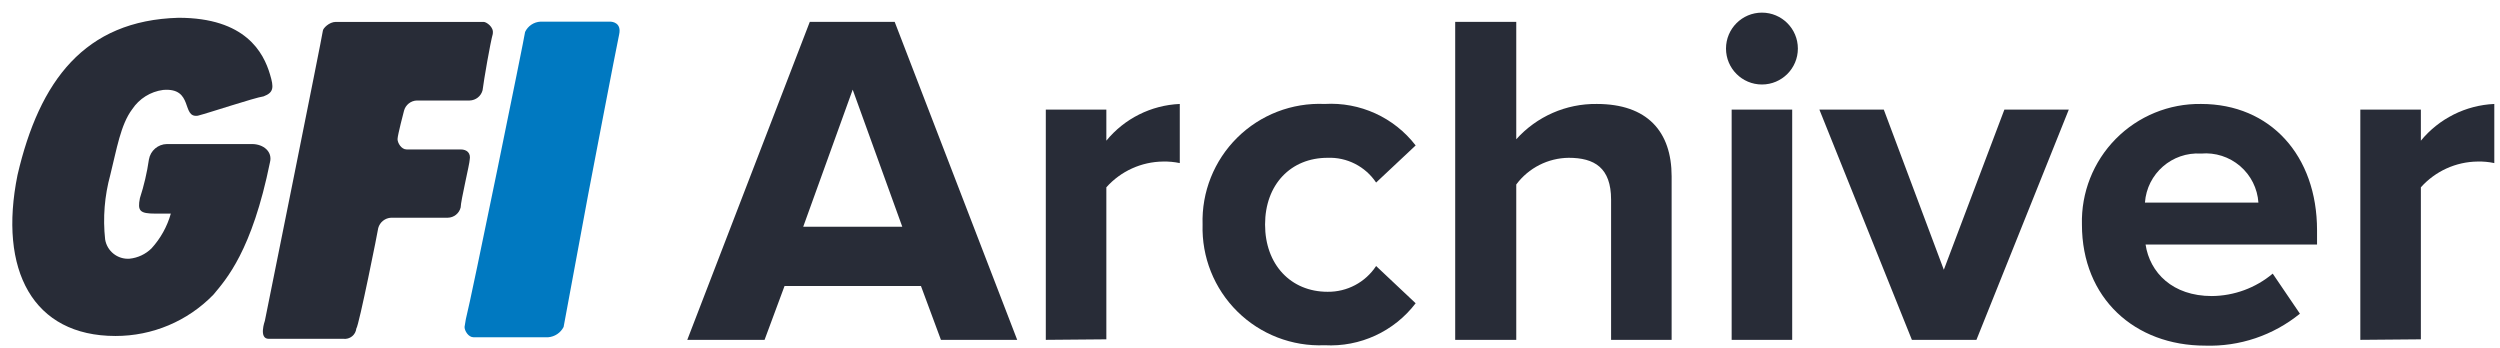
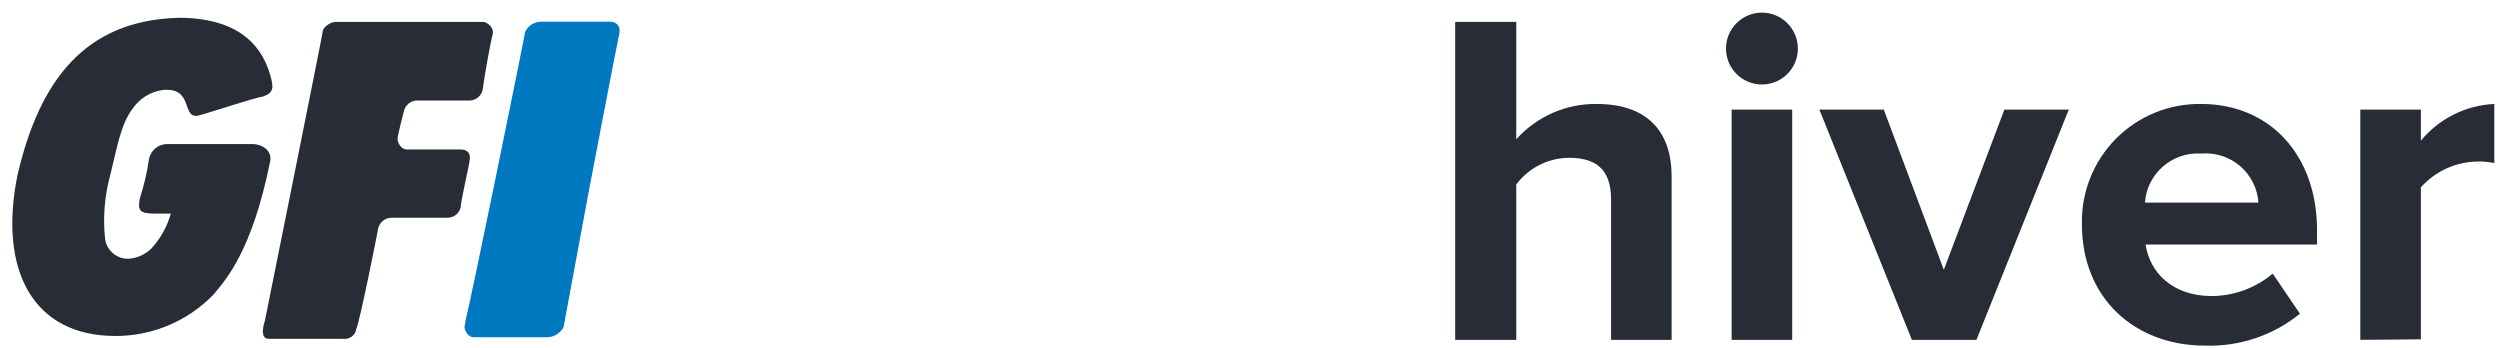
<svg xmlns="http://www.w3.org/2000/svg" width="115px" height="16px" viewBox="0 0 115 16" version="1.1">
  <title>Group</title>
  <desc>Created with Sketch.</desc>
  <defs />
  <g id="Page-1" stroke="none" stroke-width="1" fill="none" fill-rule="evenodd">
    <g id="GFI-Archiver-Nav-Bar" transform="translate(-66, -25)" fill-rule="nonzero">
      <g id="Group" transform="translate(66, 25)">
        <g id="Product-page-2">
          <g id="GFI-LanGuard_ProductPage-2">
            <g id="Group-15-2">
              <g id="Group-44-2" transform="translate(0, 0.593)">
                <path d="M27.058,8.344 C27.058,8.344 28.361,1.529 28.48,0.996 C28.599,0.462 28.184,0.403 28.065,0.403 L24.865,0.403 C24.559,0.417 24.285,0.6 24.154,0.877 C24.154,0.996 21.665,13.203 21.428,14.092 L21.369,14.447 C21.369,14.625 21.547,14.921 21.784,14.921 L25.215,14.921 C25.518,14.897 25.787,14.718 25.926,14.447 L27.058,8.344 Z" id="Fill-18-2" fill="#0079C1" />
                <path d="M22.673,0.948 C22.554,1.363 22.258,3.081 22.199,3.556 C22.13,3.829 21.887,4.022 21.606,4.03 L19.176,4.03 C18.896,4.039 18.654,4.232 18.584,4.504 C18.584,4.504 18.287,5.63 18.287,5.807 C18.287,5.985 18.465,6.281 18.702,6.281 L21.191,6.281 C21.487,6.281 21.665,6.459 21.606,6.756 C21.606,6.933 21.191,8.652 21.191,8.948 C21.124,9.222 20.881,9.417 20.599,9.422 L17.991,9.422 C17.712,9.435 17.473,9.627 17.399,9.896 C17.399,9.956 16.51,14.4 16.391,14.519 C16.376,14.66 16.305,14.79 16.194,14.879 C16.083,14.968 15.94,15.009 15.799,14.993 L12.361,14.993 C11.887,14.993 12.184,14.163 12.184,14.163 C12.184,14.163 14.85,0.948 14.85,0.83 C14.85,0.711 15.147,0.415 15.443,0.415 L22.252,0.415 C22.37,0.415 22.726,0.652 22.667,0.948" id="Fill-20-2" fill="#282C37" />
                <path d="M9.102,4.729 C9.576,4.61 11.71,3.899 12.124,3.84 C12.599,3.662 12.599,3.425 12.421,2.833 C12.124,1.825 11.295,0.225 8.213,0.225 C3.887,0.344 1.813,3.129 0.806,7.455 C-0.083,11.84 1.517,14.862 5.31,14.862 C7.006,14.866 8.631,14.182 9.813,12.966 C10.406,12.255 11.591,10.951 12.421,6.862 C12.539,6.388 12.124,6.033 11.591,6.033 L7.68,6.033 C7.268,6.038 6.919,6.337 6.85,6.744 C6.763,7.347 6.624,7.942 6.436,8.521 C6.317,9.114 6.436,9.233 7.147,9.233 L7.858,9.233 C7.69,9.828 7.386,10.376 6.969,10.833 C6.697,11.101 6.341,11.268 5.961,11.307 C5.412,11.348 4.923,10.961 4.836,10.418 C4.728,9.424 4.809,8.419 5.073,7.455 C5.369,6.27 5.547,5.144 6.08,4.433 C6.404,3.945 6.922,3.621 7.502,3.544 C8.924,3.425 8.332,4.847 9.102,4.729" id="Fill-22-2" fill="#282C37" />
              </g>
-               <path d="M43.283,15.633 L42.364,13.156 L36.089,13.156 L35.17,15.633 L31.615,15.633 L37.25,1.007 L41.156,1.007 L46.791,15.633 L43.283,15.633 Z M39.224,4.124 L36.948,10.43 L41.505,10.43 L39.224,4.124 Z" id="Shape" fill="#282C37" />
-               <path d="M48.107,15.633 L48.107,5.043 L50.892,5.043 L50.892,6.471 C51.726,5.453 52.955,4.839 54.27,4.782 L54.27,7.502 C54.016,7.449 53.758,7.425 53.499,7.431 C52.502,7.443 51.556,7.873 50.892,8.616 L50.892,15.609 L48.107,15.633 Z" id="Shape" fill="#282C37" />
-               <path d="M55.319,10.329 C55.271,8.832 55.849,7.384 56.914,6.331 C57.979,5.278 59.434,4.717 60.93,4.782 C62.557,4.685 64.126,5.4 65.12,6.69 L63.301,8.397 C62.805,7.655 61.959,7.224 61.067,7.259 C59.378,7.259 58.193,8.486 58.193,10.329 C58.193,12.172 59.378,13.422 61.067,13.422 C61.965,13.434 62.807,12.988 63.301,12.237 L65.12,13.95 C64.129,15.248 62.561,15.971 60.93,15.881 C59.434,15.943 57.98,15.38 56.916,14.327 C55.851,13.274 55.273,11.825 55.319,10.329 Z" id="Shape" fill="#282C37" />
              <path d="M74.11,15.633 L74.11,9.185 C74.11,7.716 73.345,7.259 72.16,7.259 C71.209,7.269 70.316,7.723 69.748,8.486 L69.748,15.633 L66.939,15.633 L66.939,1.007 L69.748,1.007 L69.748,6.406 C70.691,5.356 72.041,4.764 73.452,4.782 C75.775,4.782 76.895,6.05 76.895,8.113 L76.895,15.633 L74.11,15.633 Z" id="Shape" fill="#282C37" />
              <path d="M79.396,2.234 C79.396,1.321 80.136,0.581 81.049,0.581 C81.962,0.581 82.702,1.321 82.702,2.234 C82.702,3.147 81.962,3.887 81.049,3.887 C80.136,3.887 79.396,3.147 79.396,2.234 Z M79.656,15.633 L79.656,5.043 L82.441,5.043 L82.441,15.633 L79.656,15.633 Z" id="Shape" fill="#282C37" />
              <polygon id="Shape" fill="#282C37" points="87.947 15.633 83.692 5.043 86.655 5.043 89.416 12.409 92.201 5.043 95.164 5.043 90.916 15.633" />
              <path d="M95.769,10.329 C95.73,8.858 96.293,7.434 97.327,6.387 C98.362,5.34 99.779,4.761 101.25,4.782 C104.433,4.782 106.584,7.153 106.584,10.59 L106.584,11.247 L98.696,11.247 C98.892,12.545 99.941,13.618 101.742,13.618 C102.768,13.611 103.759,13.246 104.545,12.587 L105.796,14.43 C104.566,15.429 103.017,15.951 101.434,15.899 C98.204,15.899 95.769,13.724 95.769,10.329 Z M101.25,7.064 C99.915,6.979 98.762,7.987 98.667,9.321 L103.887,9.321 C103.844,8.67 103.54,8.063 103.043,7.638 C102.547,7.214 101.901,7.006 101.25,7.064 Z" id="Shape" fill="#282C37" />
              <path d="M108.575,15.633 L108.575,5.043 L111.36,5.043 L111.36,6.471 C112.196,5.455 113.423,4.841 114.738,4.782 L114.738,7.502 C114.485,7.448 114.226,7.424 113.967,7.431 C112.971,7.443 112.025,7.873 111.36,8.616 L111.36,15.609 L108.575,15.633 Z" id="Shape" fill="#282C37" />
            </g>
          </g>
        </g>
      </g>
    </g>
  </g>
</svg>